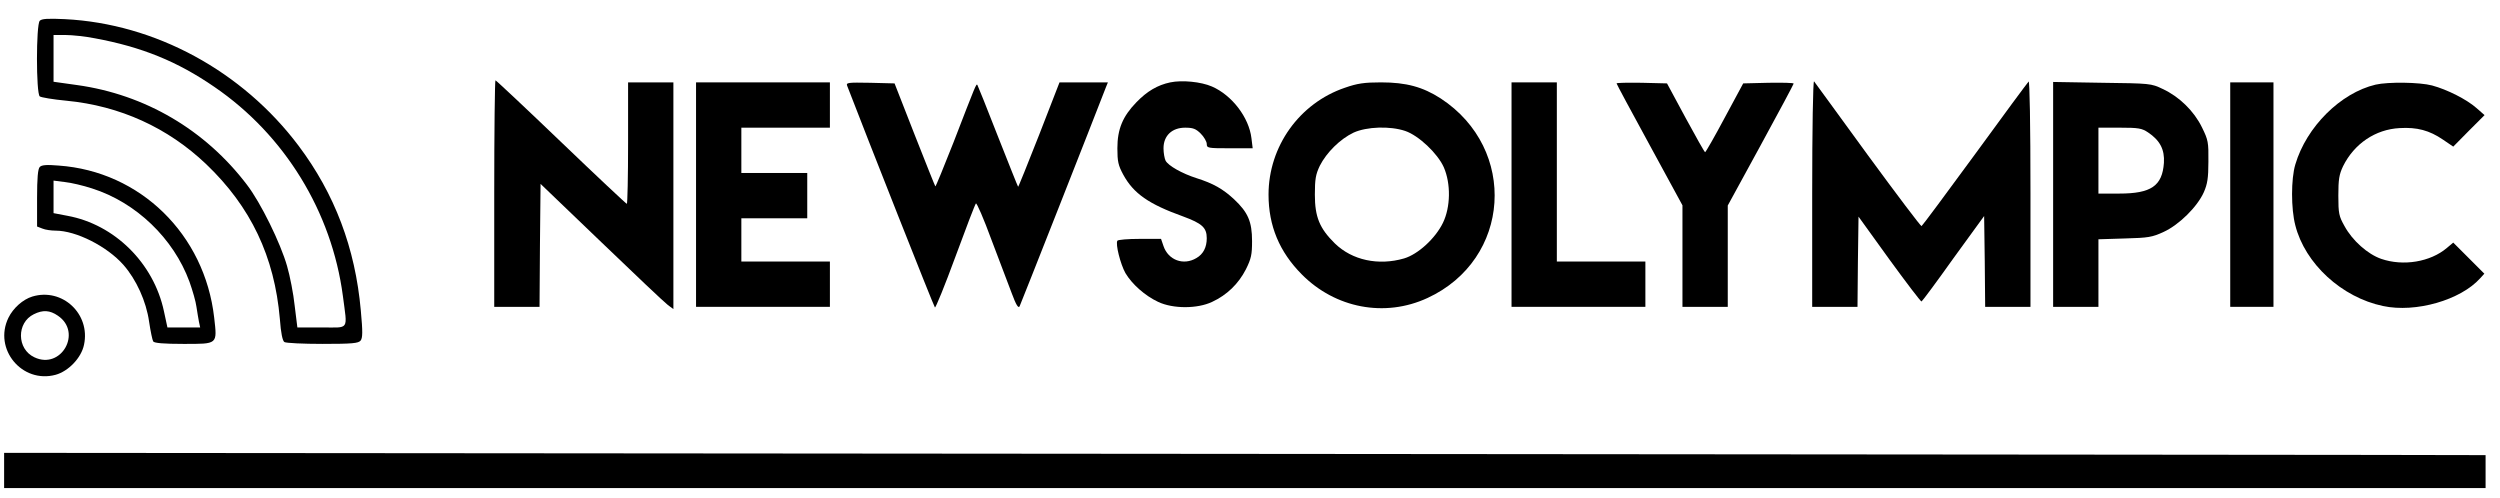
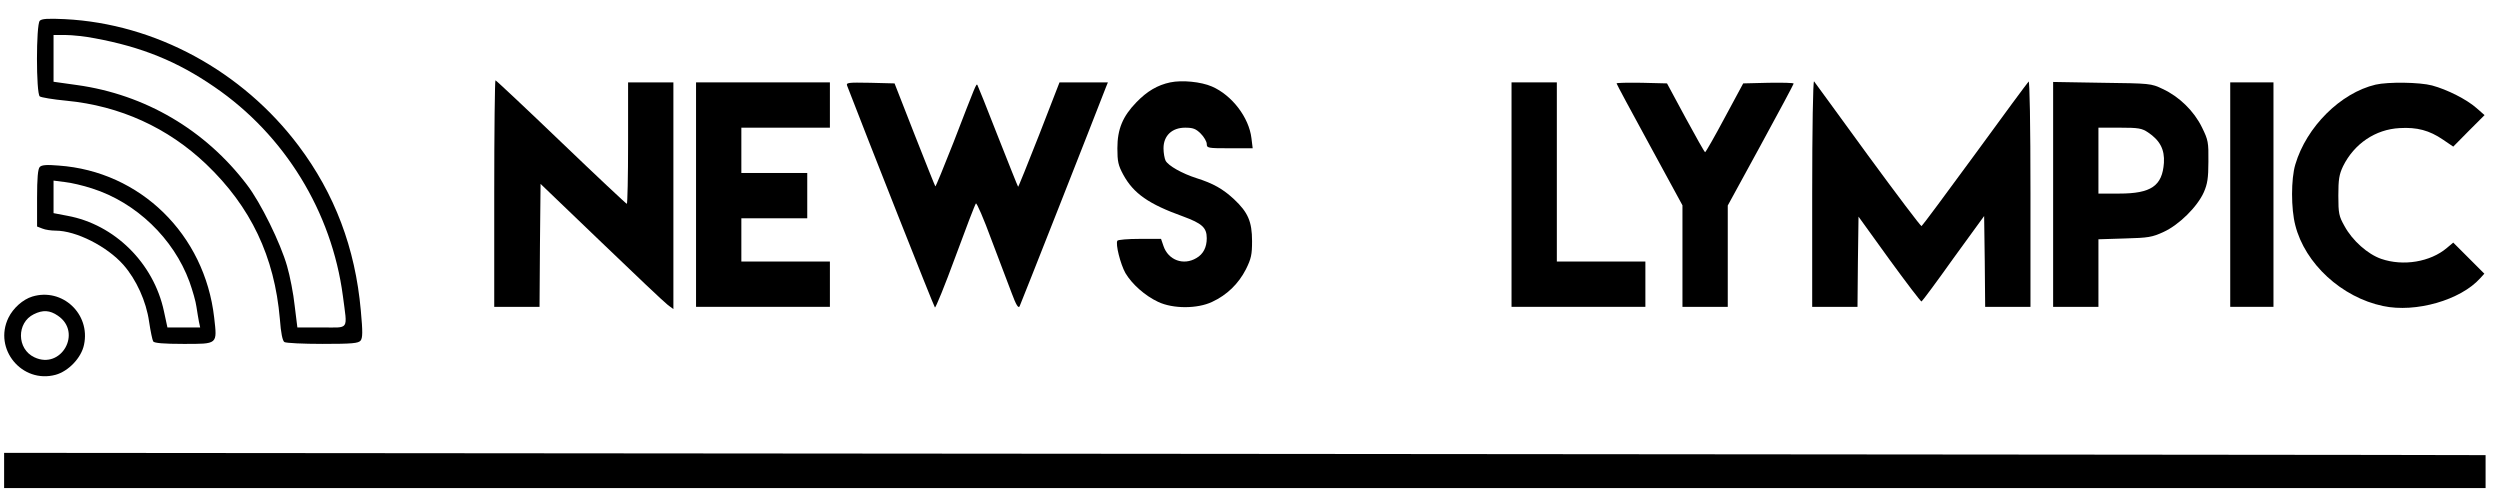
<svg xmlns="http://www.w3.org/2000/svg" version="1.0" width="1214pt" height="242pt" viewBox="0 0 1214 242" preserveAspectRatio="xMidYMid meet">
  <g transform="translate(0,242) scale(0.1,-0.1)" fill="#000000" stroke="none">
    <path d="M193 2319 c-18 -19 -18 -352 0 -367 6 -5 65 -15 129 -21 261 -25 493 -131 679 -308 217 -207 332 -449 358 -752 5 -69 13 -106 22 -112 8 -5 91 -9 185 -9 145 0 174 3 185 16 10 13 11 40 1 147 -27 303 -127 566 -302 799 -273 363 -696 593 -1135 615 -83 4 -113 2 -122 -8z m268 -85 c227 -42 400 -112 580 -236 341 -233 570 -606 624 -1015 22 -171 34 -153 -103 -153 l-118 0 -13 105 c-6 58 -23 145 -37 193 -32 112 -128 308 -195 395 -202 266 -494 438 -825 484 l-114 16 0 114 0 113 59 0 c32 0 96 -7 142 -16z" />
    <path d="M2400 1480 l0 -550 110 0 110 0 2 299 3 298 295 -283 c162 -156 307 -293 323 -305 l27 -20 0 550 0 551 -110 0 -110 0 0 -295 c0 -162 -3 -295 -6 -295 -3 0 -147 135 -319 300 -172 165 -316 300 -319 300 -3 0 -6 -247 -6 -550z" />
    <path d="M5683 2020 c-62 -13 -113 -43 -165 -97 -66 -68 -92 -130 -92 -223 0 -64 4 -83 29 -129 50 -91 123 -142 290 -202 92 -34 115 -54 115 -106 0 -44 -17 -77 -50 -96 -63 -38 -137 -10 -160 58 l-12 35 -103 0 c-57 0 -106 -4 -109 -9 -10 -16 15 -114 39 -157 32 -54 95 -110 159 -140 72 -34 190 -34 262 0 73 34 128 88 164 158 26 52 30 72 30 137 0 95 -20 140 -87 203 -55 51 -101 77 -183 103 -69 22 -137 60 -150 85 -5 10 -10 37 -10 60 0 61 41 100 105 100 38 0 52 -5 76 -29 16 -16 29 -39 29 -50 0 -20 5 -21 111 -21 l112 0 -6 49 c-12 101 -95 209 -192 251 -53 23 -145 32 -202 20z" />
    <path d="M8800 1482 l0 -552 110 0 110 0 2 219 3 219 150 -208 c83 -114 153 -206 156 -204 4 2 74 96 155 210 l149 205 3 -220 2 -221 110 0 110 0 0 552 c0 337 -4 548 -9 542 -5 -5 -123 -164 -261 -354 -139 -190 -255 -346 -259 -348 -4 -1 -121 154 -261 345 -139 192 -257 352 -261 358 -5 5 -9 -237 -9 -543z" />
    <path d="M3380 1475 l0 -545 325 0 325 0 0 110 0 110 -215 0 -215 0 0 105 0 105 160 0 160 0 0 110 0 110 -160 0 -160 0 0 110 0 110 215 0 215 0 0 110 0 110 -325 0 -325 0 0 -545z" />
    <path d="M4114 2003 c95 -247 420 -1070 426 -1076 3 -4 48 106 99 245 51 139 96 256 100 260 4 4 38 -74 75 -175 38 -100 82 -217 99 -261 21 -57 32 -74 38 -64 6 12 358 905 420 1066 l9 22 -118 0 -117 0 -99 -255 c-55 -140 -101 -254 -102 -252 -2 2 -46 113 -99 247 -52 134 -97 245 -99 248 -6 5 -6 5 -116 -280 -47 -119 -86 -215 -88 -213 -2 2 -47 115 -101 252 l-97 248 -118 3 c-110 2 -118 1 -112 -15z" />
-     <path d="M6531 1994 c-221 -75 -371 -285 -371 -519 0 -152 53 -278 161 -387 163 -165 404 -211 611 -115 405 187 440 723 64 969 -87 56 -167 78 -290 78 -81 0 -115 -5 -175 -26z m293 -210 c65 -22 157 -109 187 -176 35 -80 33 -194 -4 -270 -37 -76 -121 -153 -189 -173 -124 -36 -252 -9 -336 73 -74 73 -97 128 -97 237 0 75 4 98 24 140 33 65 99 130 164 161 64 29 177 33 251 8z" />
    <path d="M7340 1475 l0 -545 325 0 325 0 0 110 0 110 -215 0 -215 0 0 435 0 435 -110 0 -110 0 0 -545z" />
    <path d="M7850 2015 c0 -3 72 -137 160 -298 l160 -294 0 -246 0 -247 110 0 110 0 0 246 0 246 160 293 c88 161 160 296 160 299 0 4 -55 5 -122 4 l-123 -3 -90 -167 c-49 -92 -92 -167 -95 -167 -3 0 -45 75 -95 167 l-90 167 -122 3 c-68 1 -123 0 -123 -3z" />
    <path d="M9970 1476 l0 -546 110 0 110 0 0 164 0 164 128 4 c114 3 133 6 189 32 74 34 163 121 195 193 17 39 22 68 22 148 1 94 -1 105 -31 166 -39 80 -111 150 -191 187 -56 27 -61 27 -294 30 l-238 4 0 -546z m461 301 c58 -39 81 -83 77 -148 -8 -112 -62 -149 -217 -149 l-101 0 0 160 0 160 104 0 c91 0 107 -3 137 -23z" />
    <path d="M10830 1475 l0 -545 105 0 105 0 0 545 0 545 -105 0 -105 0 0 -545z" />
    <path d="M11536 2009 c-170 -40 -336 -205 -390 -388 -21 -70 -21 -215 0 -295 47 -186 225 -350 426 -392 159 -34 377 29 472 135 l20 22 -75 75 -76 76 -31 -26 c-80 -68 -212 -90 -319 -53 -66 23 -140 89 -178 159 -27 48 -30 61 -30 148 0 79 4 103 23 143 54 109 157 179 275 185 84 5 144 -11 210 -56 l50 -34 76 77 76 76 -40 35 c-48 42 -141 89 -215 109 -60 16 -213 18 -274 4z" />
    <path d="M193 1609 c-9 -9 -13 -54 -13 -151 l0 -138 26 -10 c14 -6 43 -10 64 -10 99 0 250 -76 330 -167 62 -71 110 -176 124 -275 7 -47 16 -90 20 -96 5 -8 51 -12 146 -12 169 0 165 -4 150 128 -46 404 -359 710 -755 738 -59 5 -83 3 -92 -7z m254 -104 c214 -68 396 -243 473 -453 15 -42 31 -97 34 -122 4 -25 9 -57 12 -72 l6 -28 -80 0 -79 0 -17 79 c-50 234 -240 421 -468 463 l-68 13 0 79 0 79 55 -7 c30 -3 89 -17 132 -31z" />
    <path d="M157 980 c-46 -14 -93 -56 -116 -103 -74 -152 66 -321 229 -277 62 17 125 82 138 146 32 149 -105 278 -251 234z m124 -93 c120 -81 16 -264 -114 -202 -86 40 -87 168 -3 209 44 22 78 20 117 -7z" />
    <path d="M20 136 l0 -86 6025 0 6025 0 0 80 0 80 -47 0 c-27 1 -2738 3 -6025 6 l-5978 5 0 -85z" />
  </g>
</svg>